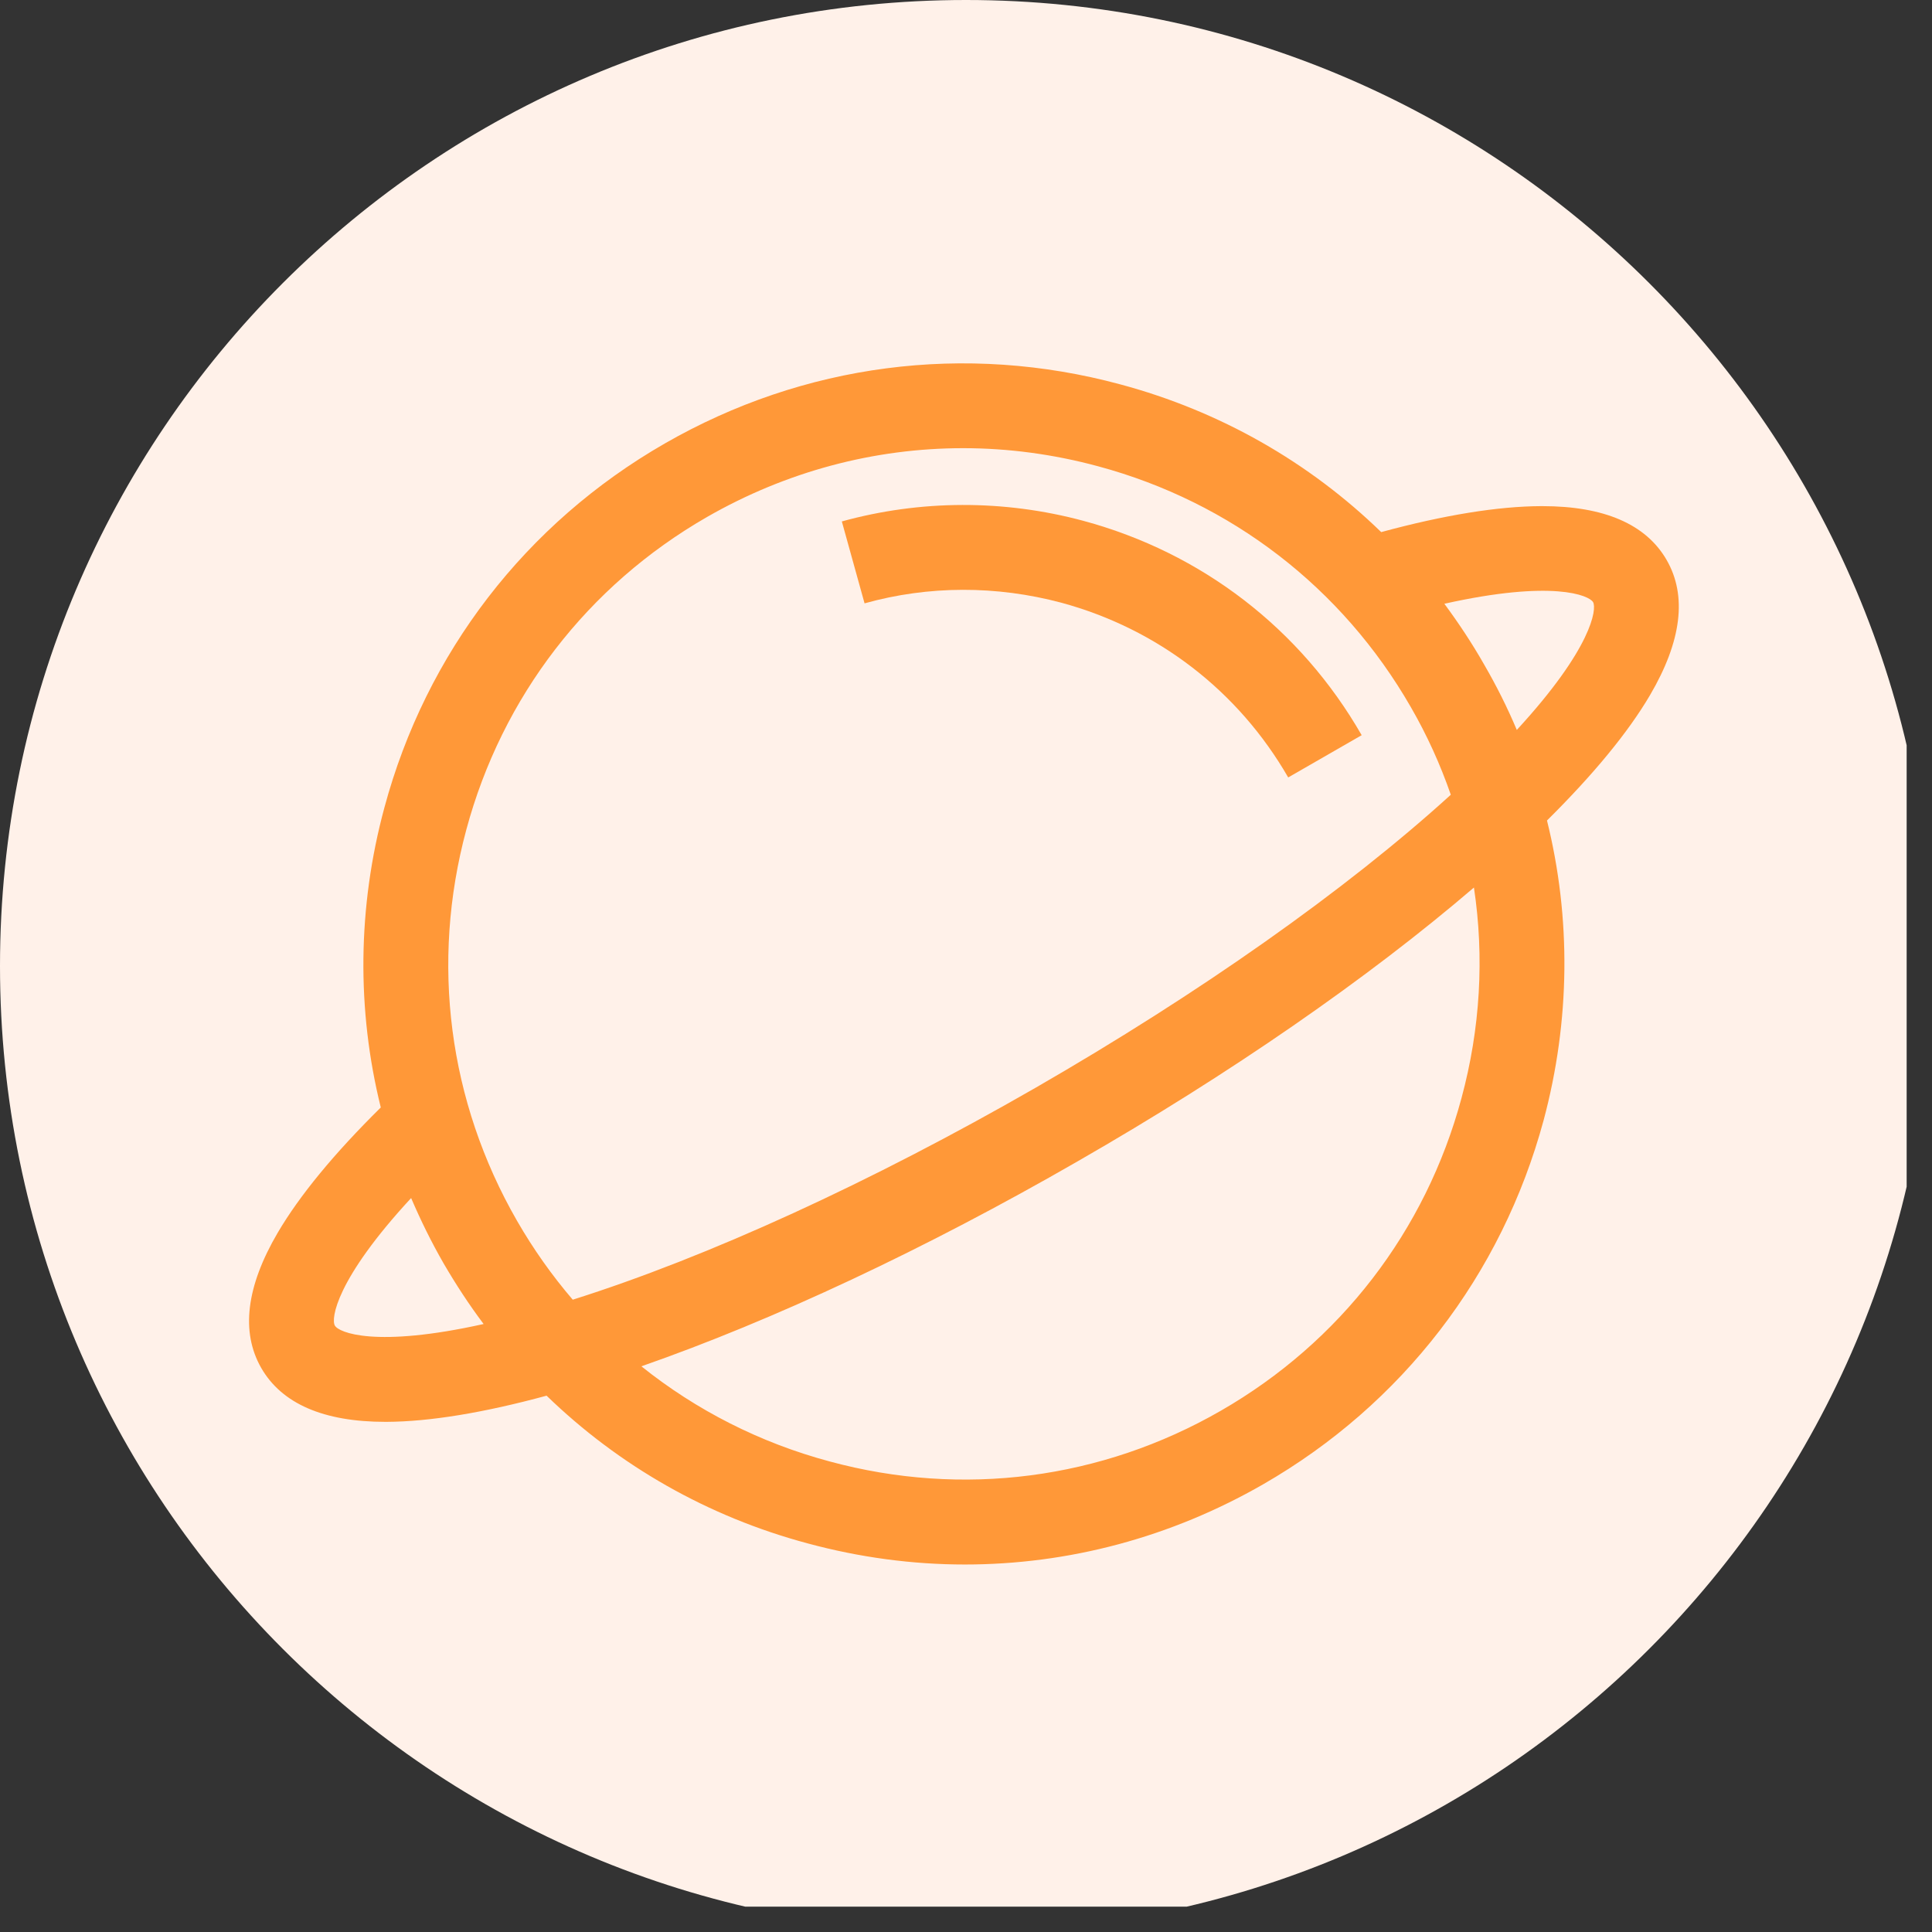
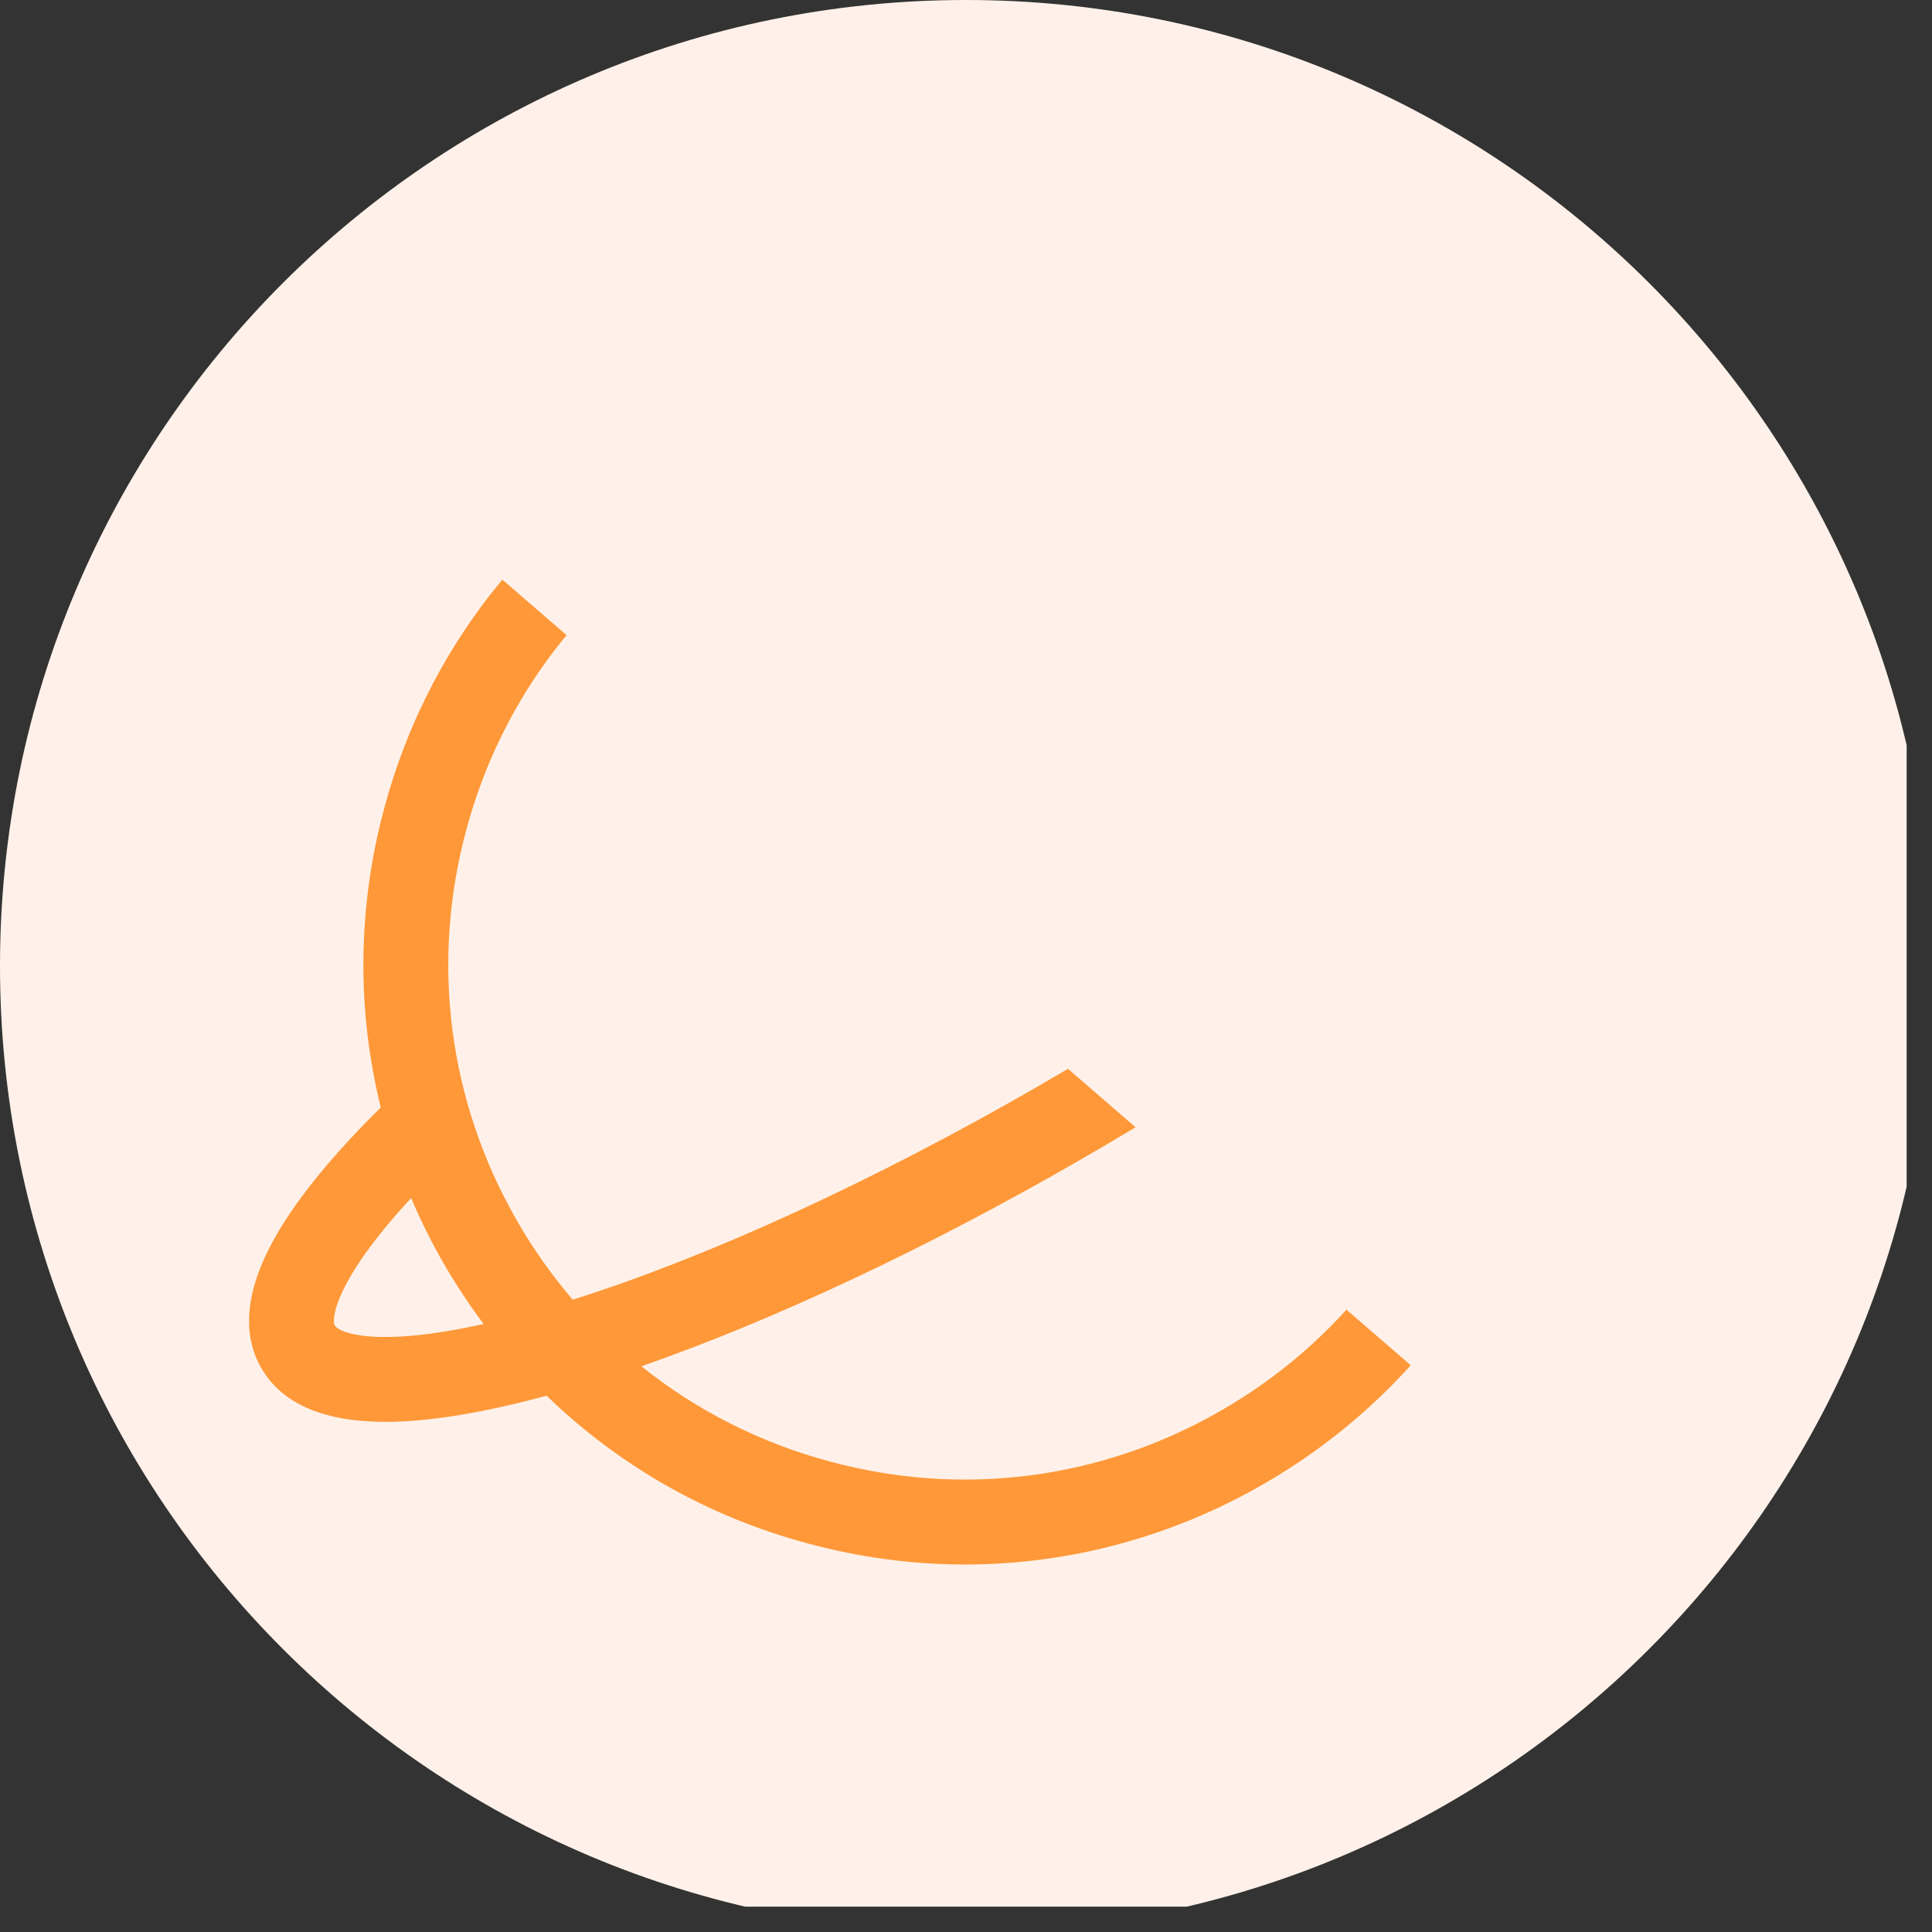
<svg xmlns="http://www.w3.org/2000/svg" width="50" viewBox="0 0 37.5 37.5" height="50" preserveAspectRatio="xMidYMid meet">
  <rect x="0" y="0" width="37.5" height="37.5" fill="#333333" stroke="none" />
  <defs>
    <clipPath id="id1">
      <path d="M 0 0 L 37.008 0 L 37.008 37.008 L 0 37.008 Z M 0 0 " clip-rule="nonzero" />
    </clipPath>
    <clipPath id="id2">
-       <path d="M 4.836 7 L 32.586 7 L 32.586 31 L 4.836 31 Z M 4.836 7 " clip-rule="nonzero" />
+       <path d="M 4.836 7 L 32.586 31 L 4.836 31 Z M 4.836 7 " clip-rule="nonzero" />
    </clipPath>
  </defs>
  <g clip-path="url(#id1)">
    <path fill="#fff1e9" d="M 18.75 0 C 8.395 0 0 8.395 0 18.75 C 0 29.105 8.395 37.5 18.75 37.5 C 29.105 37.5 37.5 29.105 37.5 18.75 C 37.5 8.395 29.105 0 18.75 0 " fill-opacity="1" fill-rule="nonzero" />
  </g>
-   <path fill="#ff9838" d="M 21.027 10.109 C 19.488 9.695 17.867 9.699 16.34 10.121 L 16.781 11.711 C 18.023 11.363 19.344 11.363 20.602 11.699 C 22.473 12.207 24.035 13.41 25.004 15.09 L 26.43 14.27 C 25.246 12.207 23.328 10.73 21.027 10.109 Z M 21.027 10.109 " fill-opacity="1" fill-rule="nonzero" />
  <g clip-path="url(#id2)">
    <path fill="#ff9838" d="M 32.027 13.492 C 32.641 12.445 32.75 11.562 32.348 10.867 C 31.949 10.176 31.137 9.824 29.938 9.824 C 29.93 9.824 29.918 9.824 29.91 9.824 C 29.074 9.828 28.031 9.996 26.809 10.328 C 25.41 8.969 23.68 7.98 21.746 7.461 C 18.738 6.648 15.598 7.059 12.902 8.609 C 10.203 10.16 8.27 12.672 7.461 15.676 C 6.938 17.609 6.922 19.602 7.391 21.496 C 6.488 22.387 5.816 23.203 5.391 23.926 C 4.777 24.973 4.672 25.855 5.07 26.551 C 5.469 27.246 6.281 27.598 7.48 27.598 C 7.488 27.598 7.496 27.598 7.504 27.598 C 8.34 27.594 9.387 27.422 10.609 27.09 C 12.012 28.449 13.738 29.438 15.676 29.957 C 16.684 30.23 17.711 30.367 18.727 30.367 C 20.742 30.367 22.727 29.84 24.52 28.809 C 27.215 27.258 29.148 24.75 29.961 21.746 C 30.48 19.809 30.496 17.816 30.027 15.926 C 30.93 15.031 31.602 14.215 32.027 13.492 Z M 6.5 25.73 C 6.422 25.602 6.516 24.836 7.98 23.254 C 8.164 23.684 8.371 24.105 8.609 24.52 C 8.848 24.93 9.105 25.324 9.387 25.699 C 7.281 26.168 6.574 25.863 6.5 25.73 Z M 10.035 23.695 C 8.703 21.379 8.355 18.684 9.051 16.105 C 9.746 13.523 11.406 11.367 13.723 10.035 C 15.262 9.152 16.965 8.699 18.695 8.699 C 19.566 8.699 20.449 8.816 21.316 9.051 C 23.895 9.746 26.051 11.406 27.383 13.723 C 27.699 14.27 27.957 14.84 28.16 15.426 C 26.125 17.277 23.281 19.281 20.094 21.117 C 16.906 22.949 13.742 24.398 11.117 25.227 C 10.715 24.758 10.352 24.246 10.035 23.695 Z M 28.367 21.316 C 27.672 23.895 26.012 26.051 23.695 27.383 C 21.379 28.715 18.684 29.066 16.105 28.367 C 14.75 28.004 13.512 27.371 12.449 26.52 C 15.004 25.629 17.957 24.246 20.914 22.543 C 23.875 20.844 26.555 18.988 28.609 17.227 C 28.812 18.574 28.734 19.961 28.367 21.316 Z M 29.441 14.168 C 29.258 13.734 29.047 13.312 28.809 12.902 C 28.574 12.488 28.312 12.094 28.035 11.719 C 30.137 11.25 30.844 11.555 30.922 11.688 C 30.996 11.82 30.902 12.582 29.441 14.168 Z M 29.441 14.168 " fill-opacity="1" fill-rule="nonzero" />
  </g>
</svg>